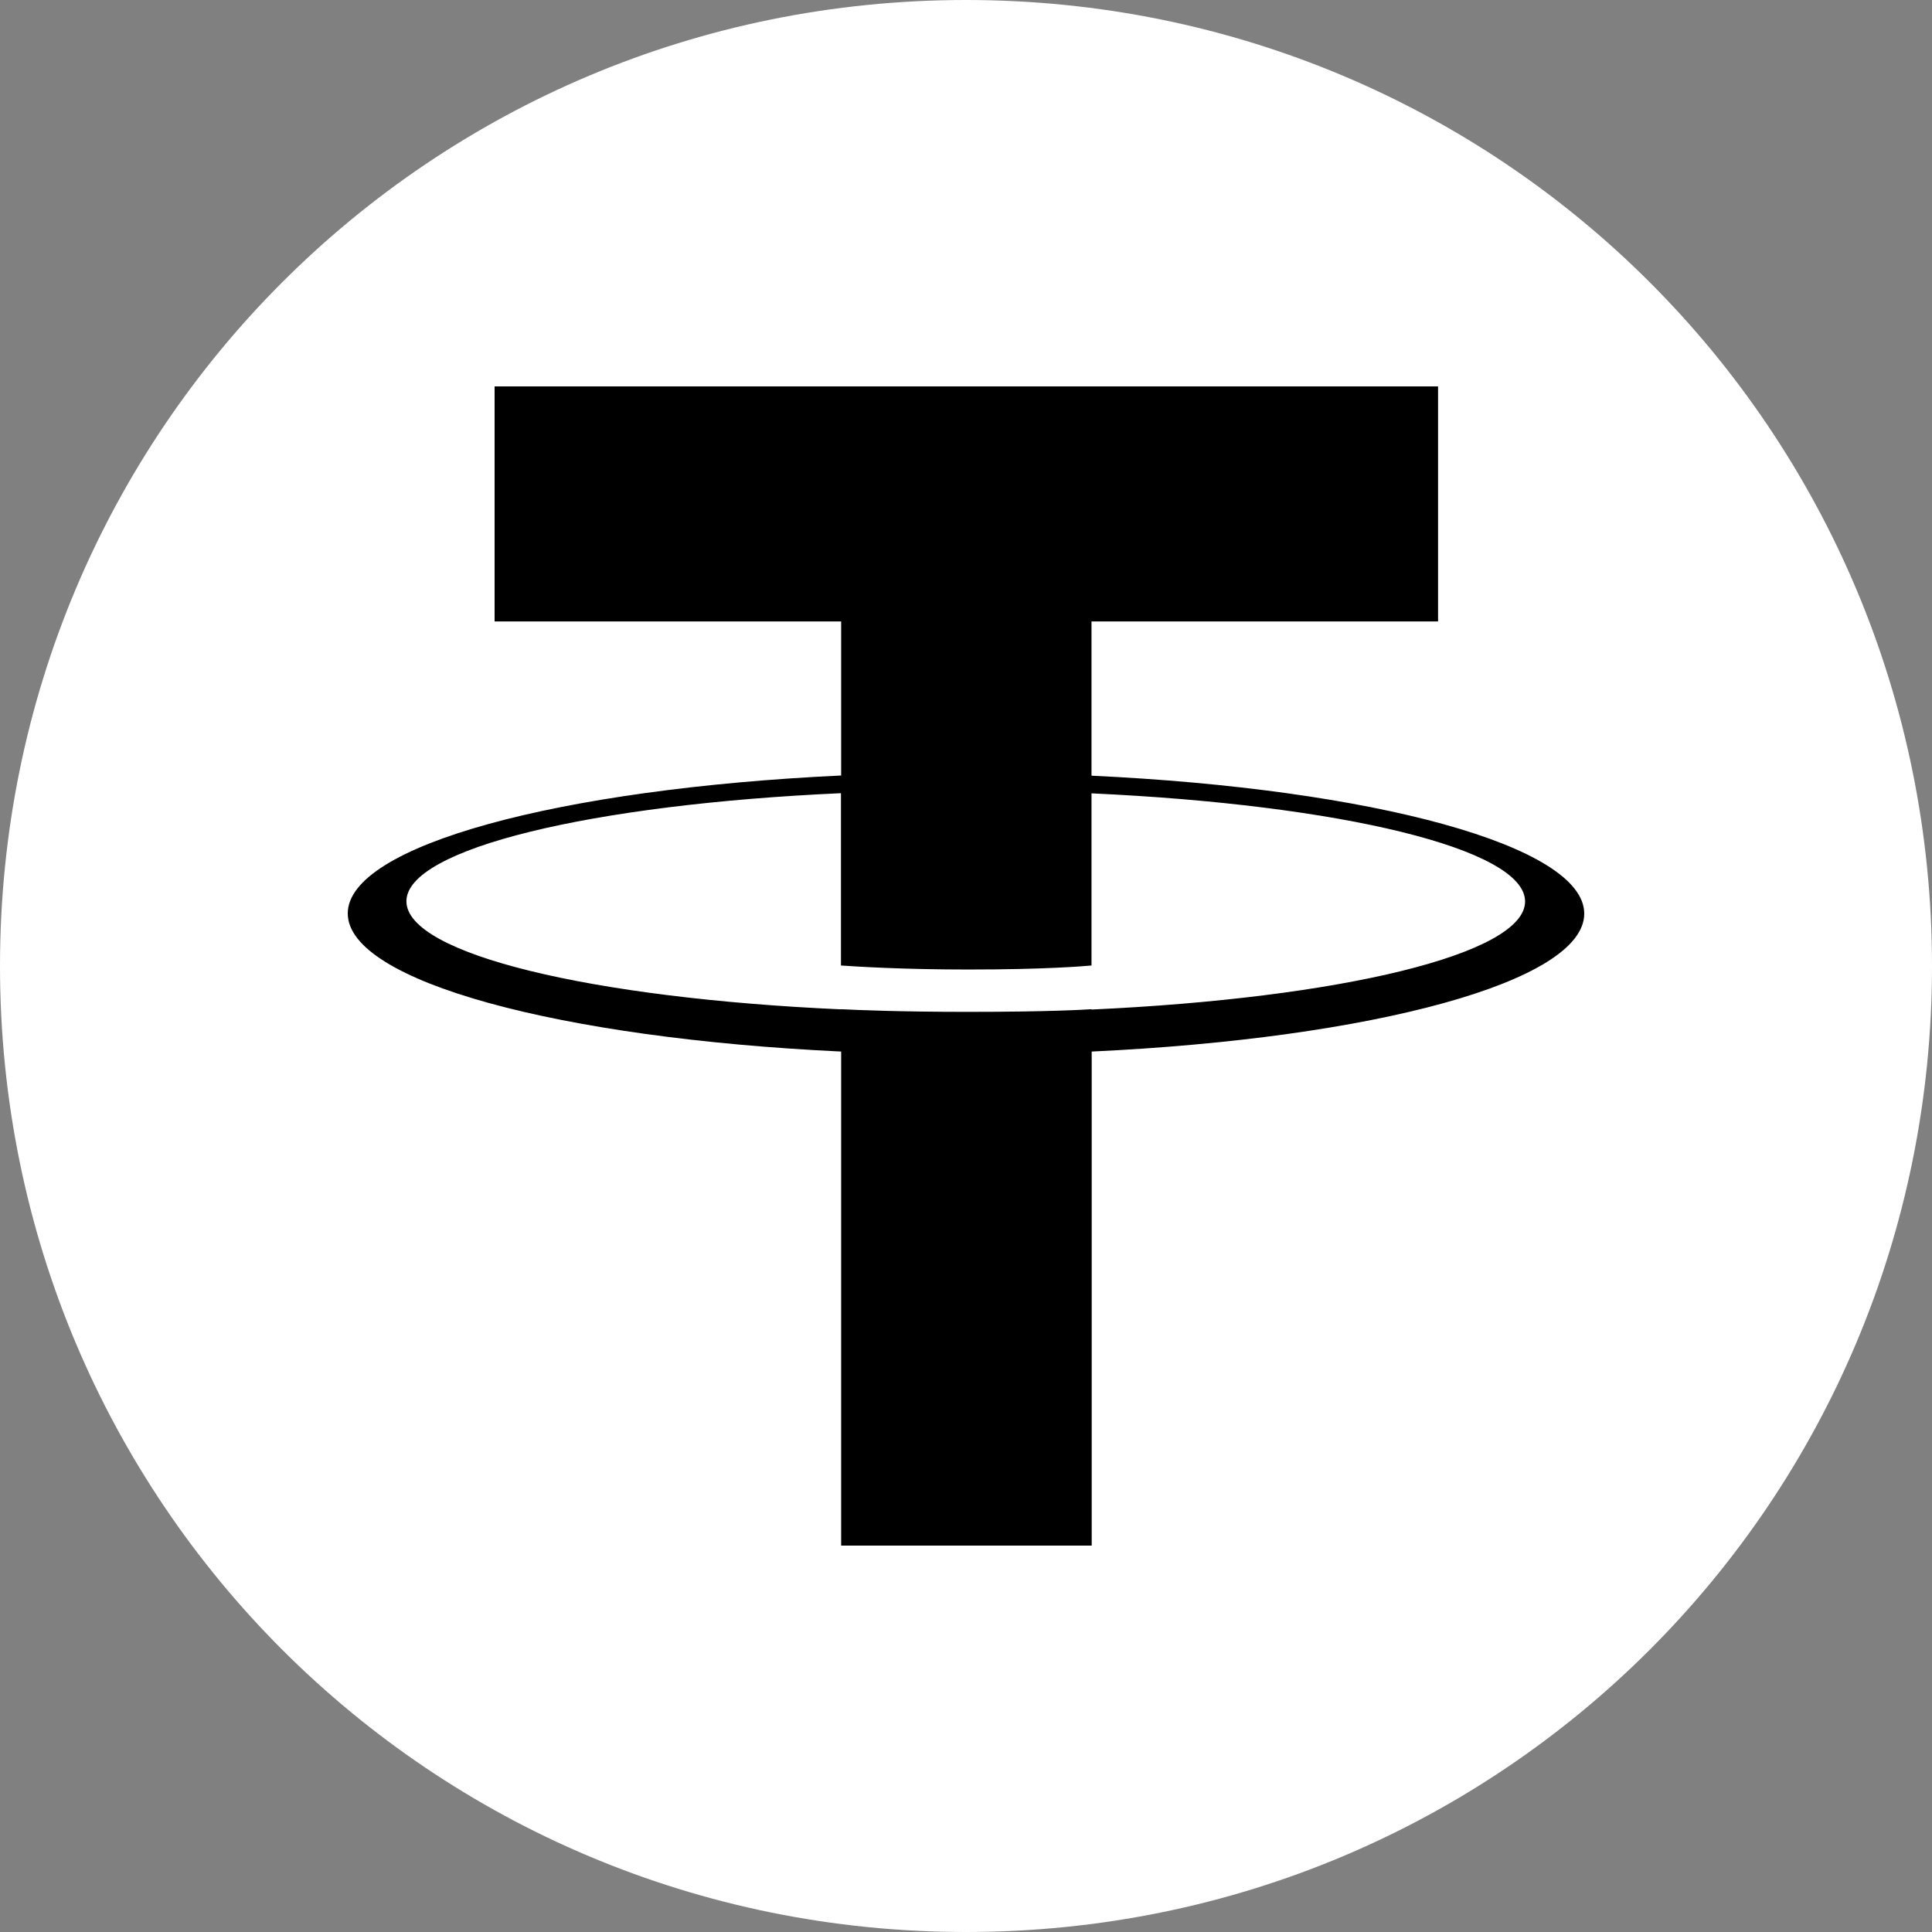
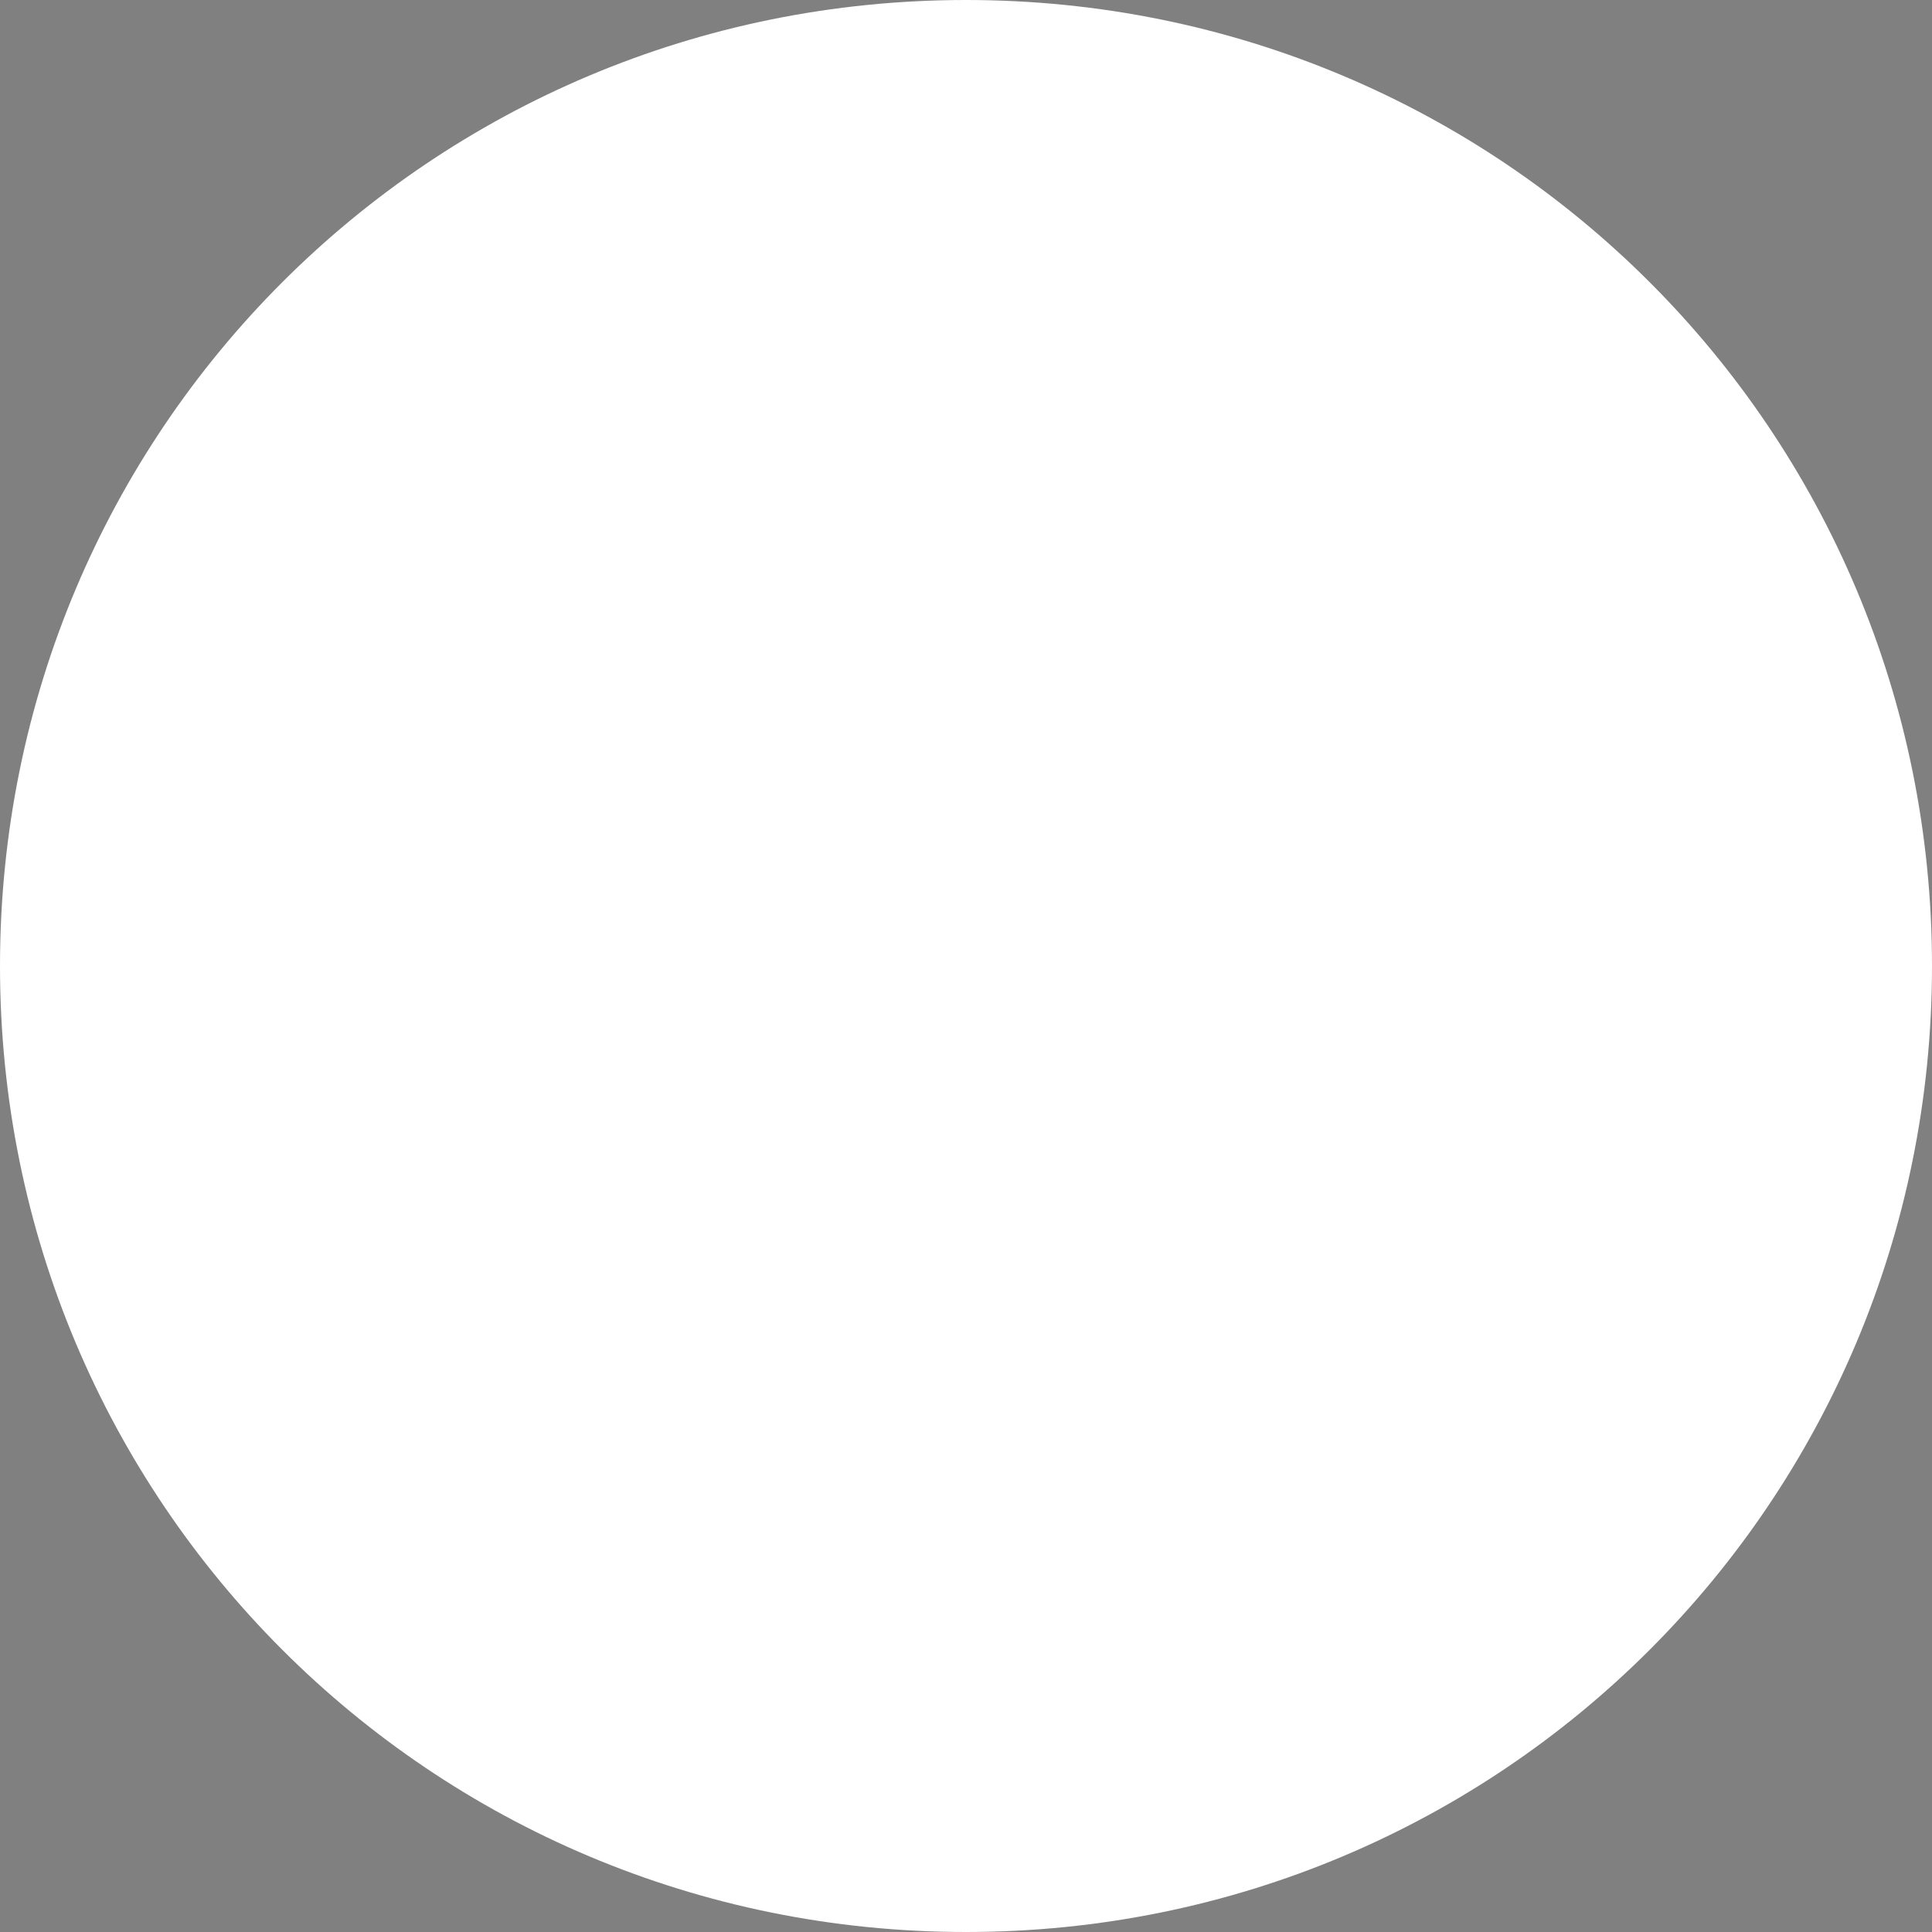
<svg xmlns="http://www.w3.org/2000/svg" width="50" height="50" viewBox="0 0 50 50" style="fill-rule:evenodd;clip-rule:evenodd;stroke-linejoin:round;stroke-miterlimit:2;">
  <rect x="0" y="0" width="50" height="50" fill="#808080" stroke="none" />
  <g transform="matrix(0.025,0,0,0.025,0,0)">
    <path d="M1000,2000C1554.17,2000 2000,1554.17 2000,1000C2000,445.83 1554.17,0 1000,0C445.83,0 0,445.83 0,1000C0,1554.17 445.83,2000 1000,2000Z" style="fill:white;fill-rule:nonzero;" />
  </g>
  <g transform="matrix(1,0,0,1,9,10)">
-     <path d="M19.248,6.082L19.248,10.07L19.253,10.075C26.53,10.416 32,11.888 32,13.645C32,15.406 26.53,16.873 19.253,17.214L19.253,30L12.769,30L12.769,17.214C5.483,16.869 0,15.401 0,13.64C0,11.879 5.479,10.412 12.769,10.07L12.769,6.082L3.8,6.082L3.8,0L28.217,0L28.217,6.082L19.248,6.082ZM19.248,16.118L19.248,16.127C25.673,15.833 30.469,14.694 30.469,13.33C30.469,11.966 25.677,10.826 19.248,10.532L19.248,14.987C19.062,15.004 18.061,15.091 16.059,15.091C14.393,15.091 13.184,15.017 12.764,14.987L12.764,10.528C6.327,10.817 1.518,11.961 1.518,13.325C1.518,14.694 6.323,15.833 12.764,16.122L12.764,16.118C13.18,16.14 14.355,16.187 16.03,16.187C18.125,16.187 19.066,16.131 19.248,16.118Z" />
-   </g>
+     </g>
</svg>